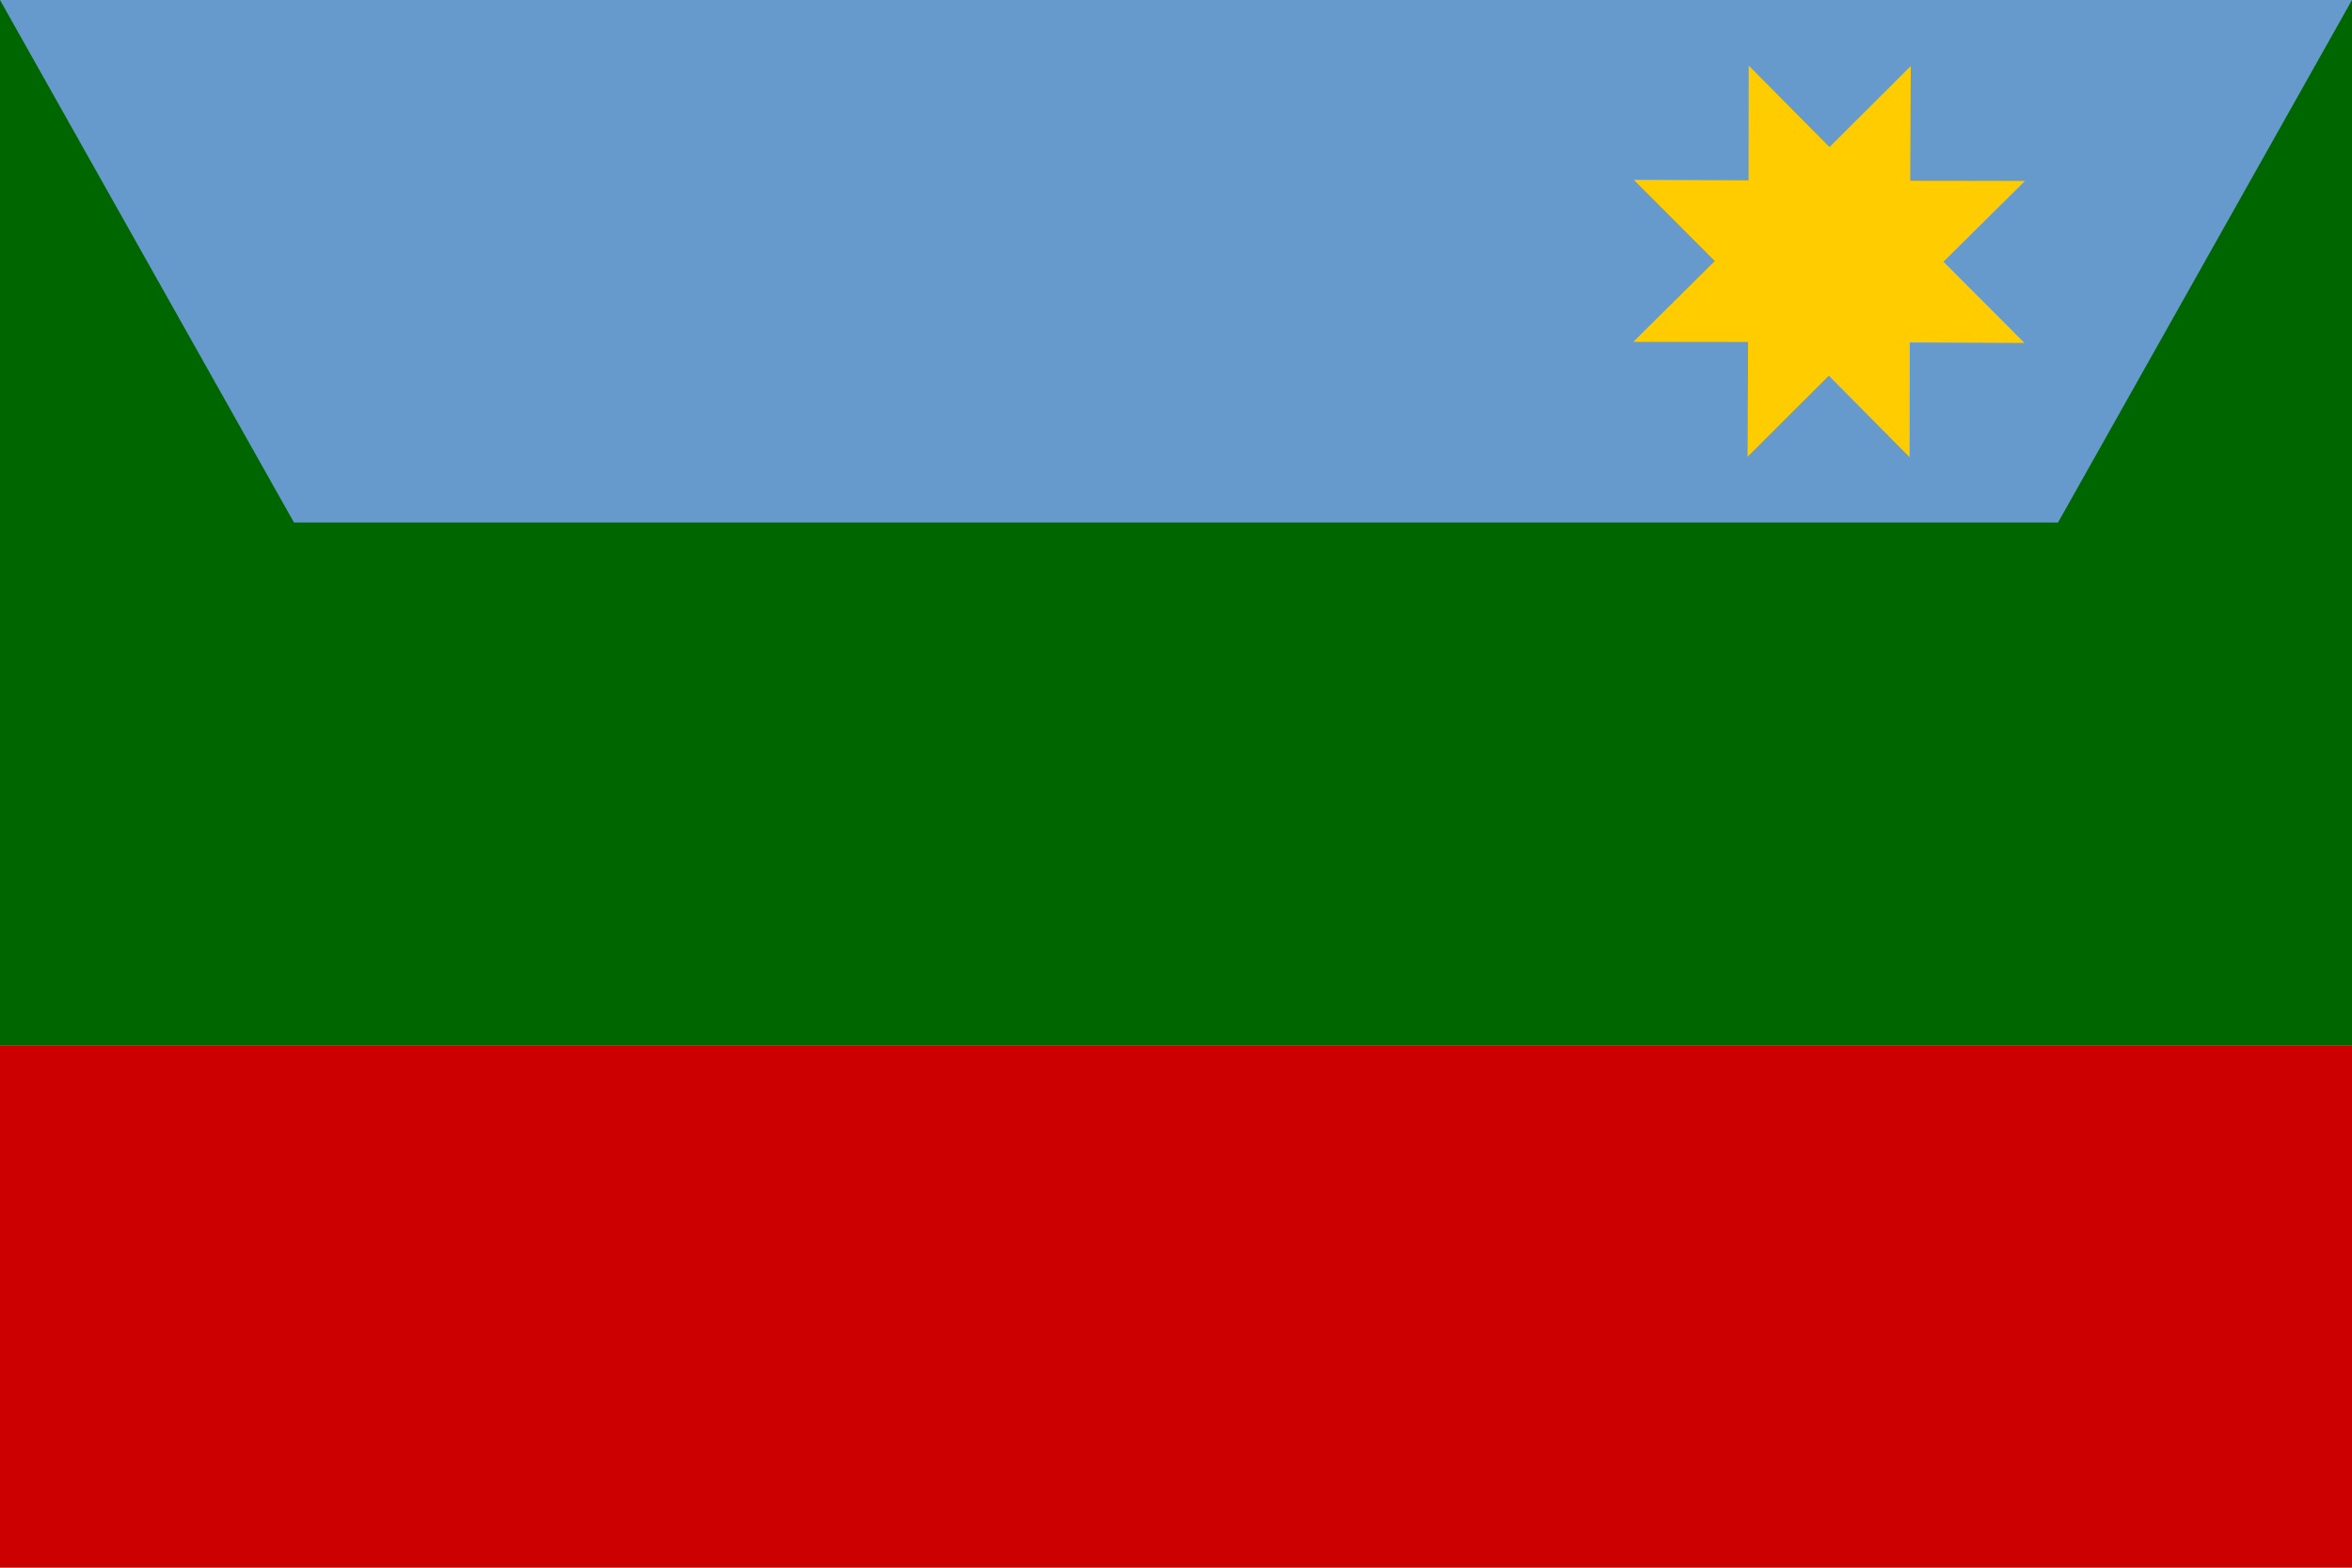
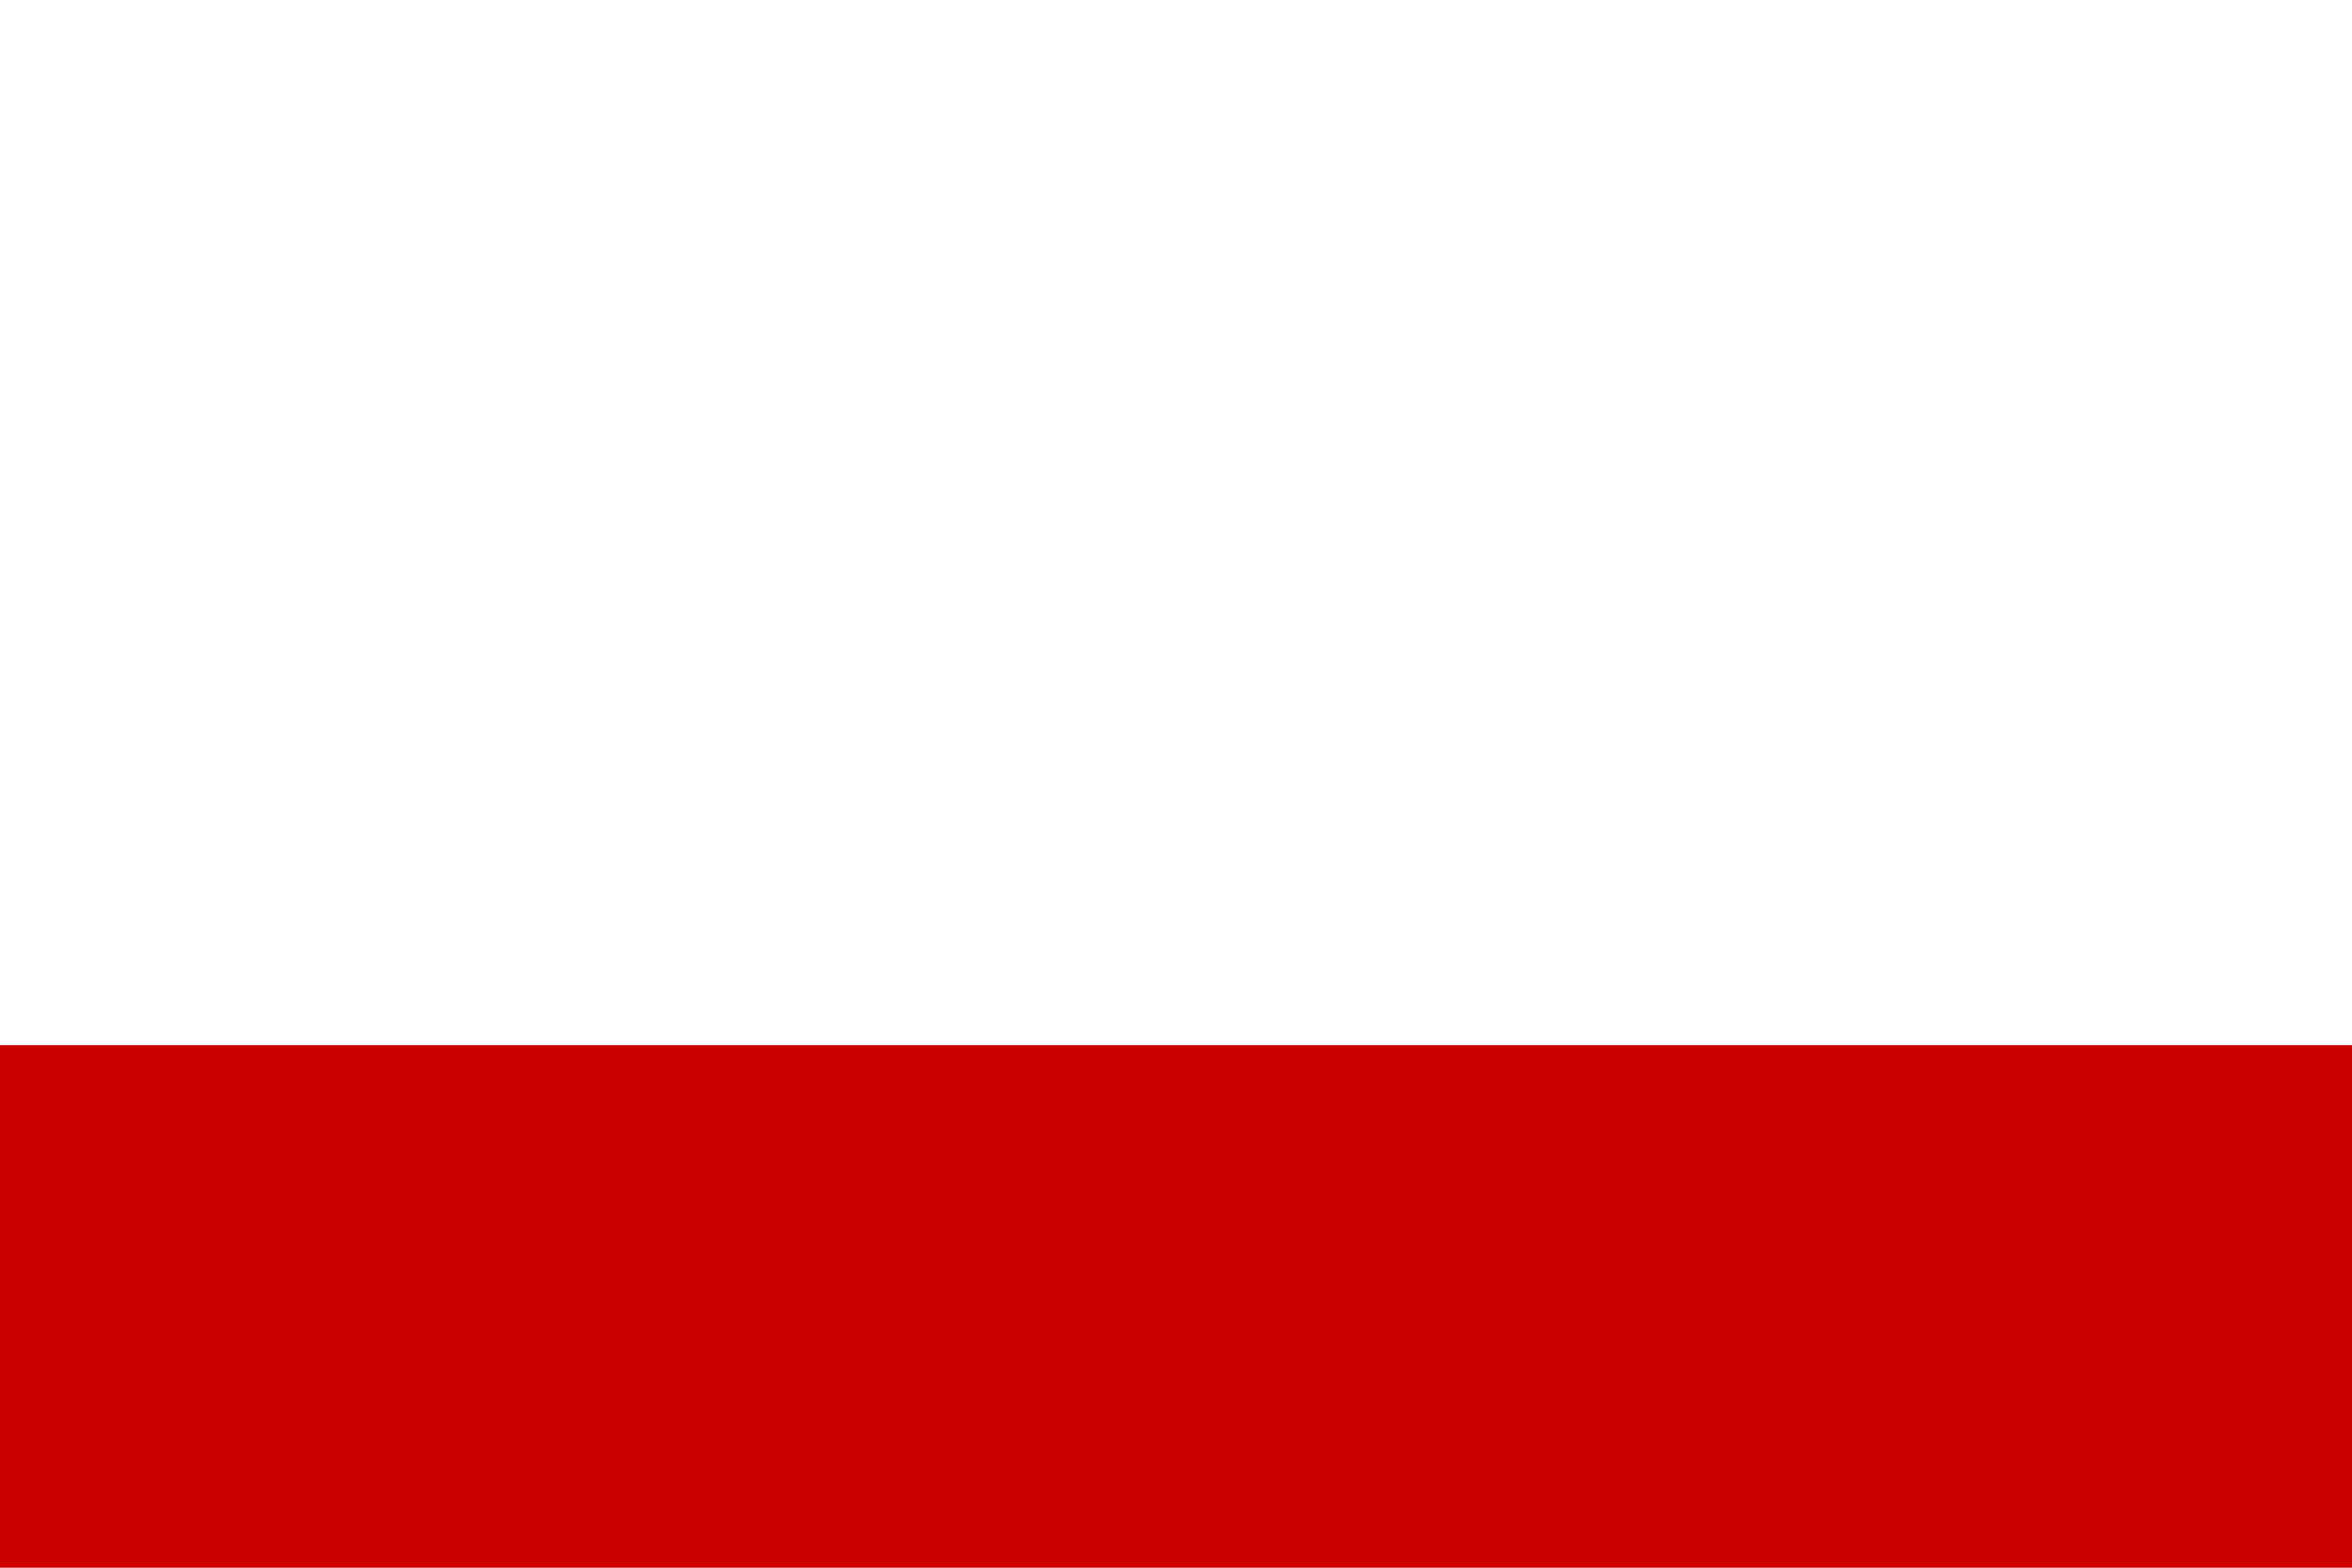
<svg xmlns="http://www.w3.org/2000/svg" xmlns:ns1="http://sodipodi.sourceforge.net/DTD/sodipodi-0.dtd" xmlns:ns2="http://www.inkscape.org/namespaces/inkscape" id="svg2" ns1:version="0.32" ns2:version="0.44" width="900" height="600" version="1.0" ns1:docbase="C:\Documents and Settings\Fam. Ventocilla\Mis documentos\[70443084]" ns1:docname="Flag_of_Chachapoyas.svg">
  <defs id="defs5">
    <style id="style3078" type="text/css">
   
    .fil0 {fill:#FFFFFF}
    .fil2 {fill:#CE1126}
    .fil1 {fill:#F7D117}
   
  </style>
    <style id="style3156" type="text/css">
   
    .fil0 {fill:#FFFFFF}
    .fil2 {fill:#CE1126}
    .fil1 {fill:#F7D117}
   
  </style>
  </defs>
  <ns1:namedview ns2:window-height="712" ns2:window-width="1024" ns2:pageshadow="2" ns2:pageopacity="0.0" borderopacity="1.0" bordercolor="#666666" pagecolor="#ffffff" id="base" ns2:zoom="0.47217235" ns2:cx="352.54019" ns2:cy="347.27212" ns2:window-x="-4" ns2:window-y="-4" ns2:current-layer="svg2" />
-   <rect style="fill:#060;fill-opacity:1;fill-rule:nonzero;stroke:none;stroke-width:2;stroke-linecap:round;stroke-linejoin:round;stroke-miterlimit:4;stroke-dasharray:none;stroke-dashoffset:0;stroke-opacity:1" id="rect5514" width="900" height="400" x="0" y="0" />
  <rect y="400" x="0" height="200" width="900" id="rect4544" style="fill:#c00;fill-opacity:1;fill-rule:nonzero;stroke:none;stroke-width:2;stroke-linecap:round;stroke-linejoin:round;stroke-miterlimit:4;stroke-dasharray:none;stroke-dashoffset:0;stroke-opacity:1" />
-   <path style="fill:#69c;fill-opacity:1;fill-rule:nonzero;stroke:none;stroke-width:2;stroke-linecap:round;stroke-linejoin:round;stroke-miterlimit:4;stroke-dashoffset:0;stroke-opacity:1" d="M 0,0 L 900,0 L 787.5,200 L 675,200 L 562.5,200 L 450,200 L 337.5,200 L 225,200 L 112.5,200 L 0,0 z " id="rect1872" ns1:nodetypes="cccccccccc" />
-   <path ns1:type="star" style="opacity:1;fill:#fc0;fill-opacity:1;stroke:none;stroke-width:10;stroke-linecap:round;stroke-linejoin:miter;stroke-miterlimit:4;stroke-dasharray:none;stroke-dashoffset:0;stroke-opacity:1" id="path4537" ns1:sides="8" ns1:cx="-306.49246" ns1:cy="20.450624" ns1:r1="239.2467" ns1:r2="129.19322" ns1:arg1="1.0237191" ns1:arg2="1.4164182" ns2:flatsided="false" ns2:rounded="0" ns2:randomized="0" d="M -182.038,224.779 L -286.627,148.107 L -362.972,252.935 L -382.712,124.765 L -510.821,144.905 L -434.149,40.316 L -538.977,-36.029 L -410.806,-55.769 L -430.947,-183.878 L -326.358,-107.206 L -250.013,-212.034 L -230.273,-83.863 L -102.164,-104.004 L -178.836,0.585 L -74.008,76.93 L -202.178,96.671 L -182.038,224.779 z " transform="matrix(-0.274,0.199,-0.199,-0.274,620.024,166.641)" />
</svg>